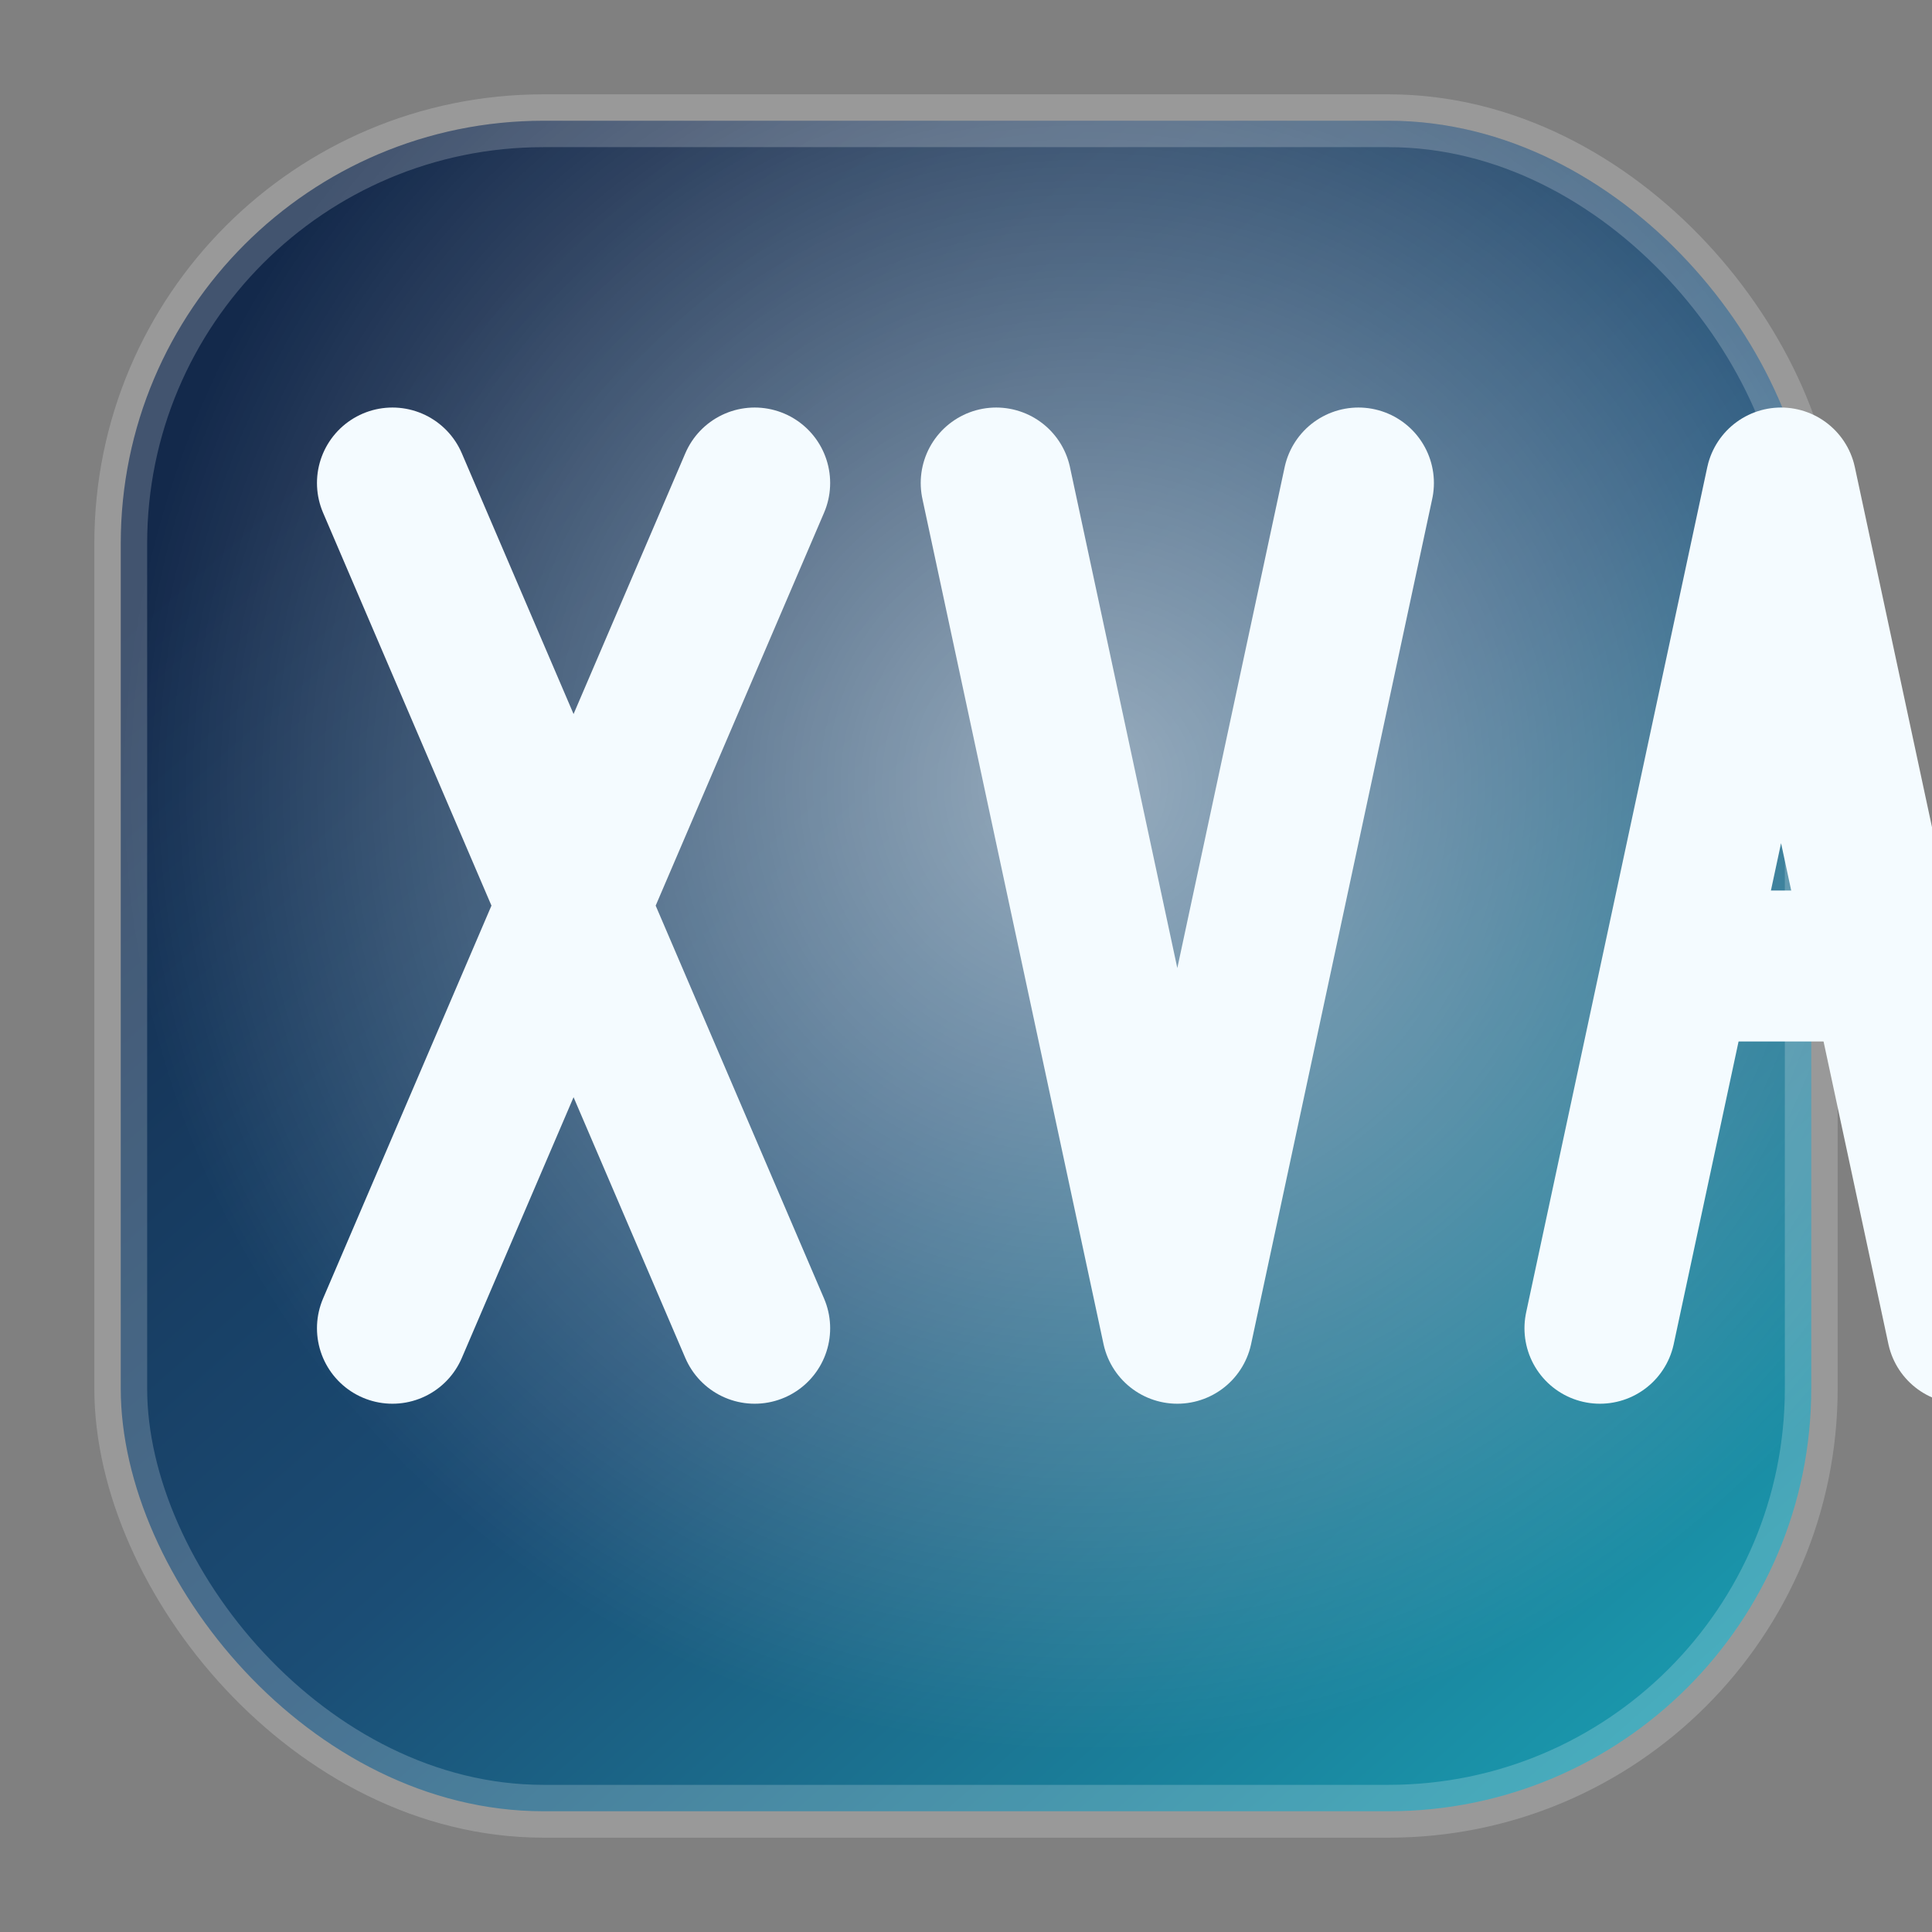
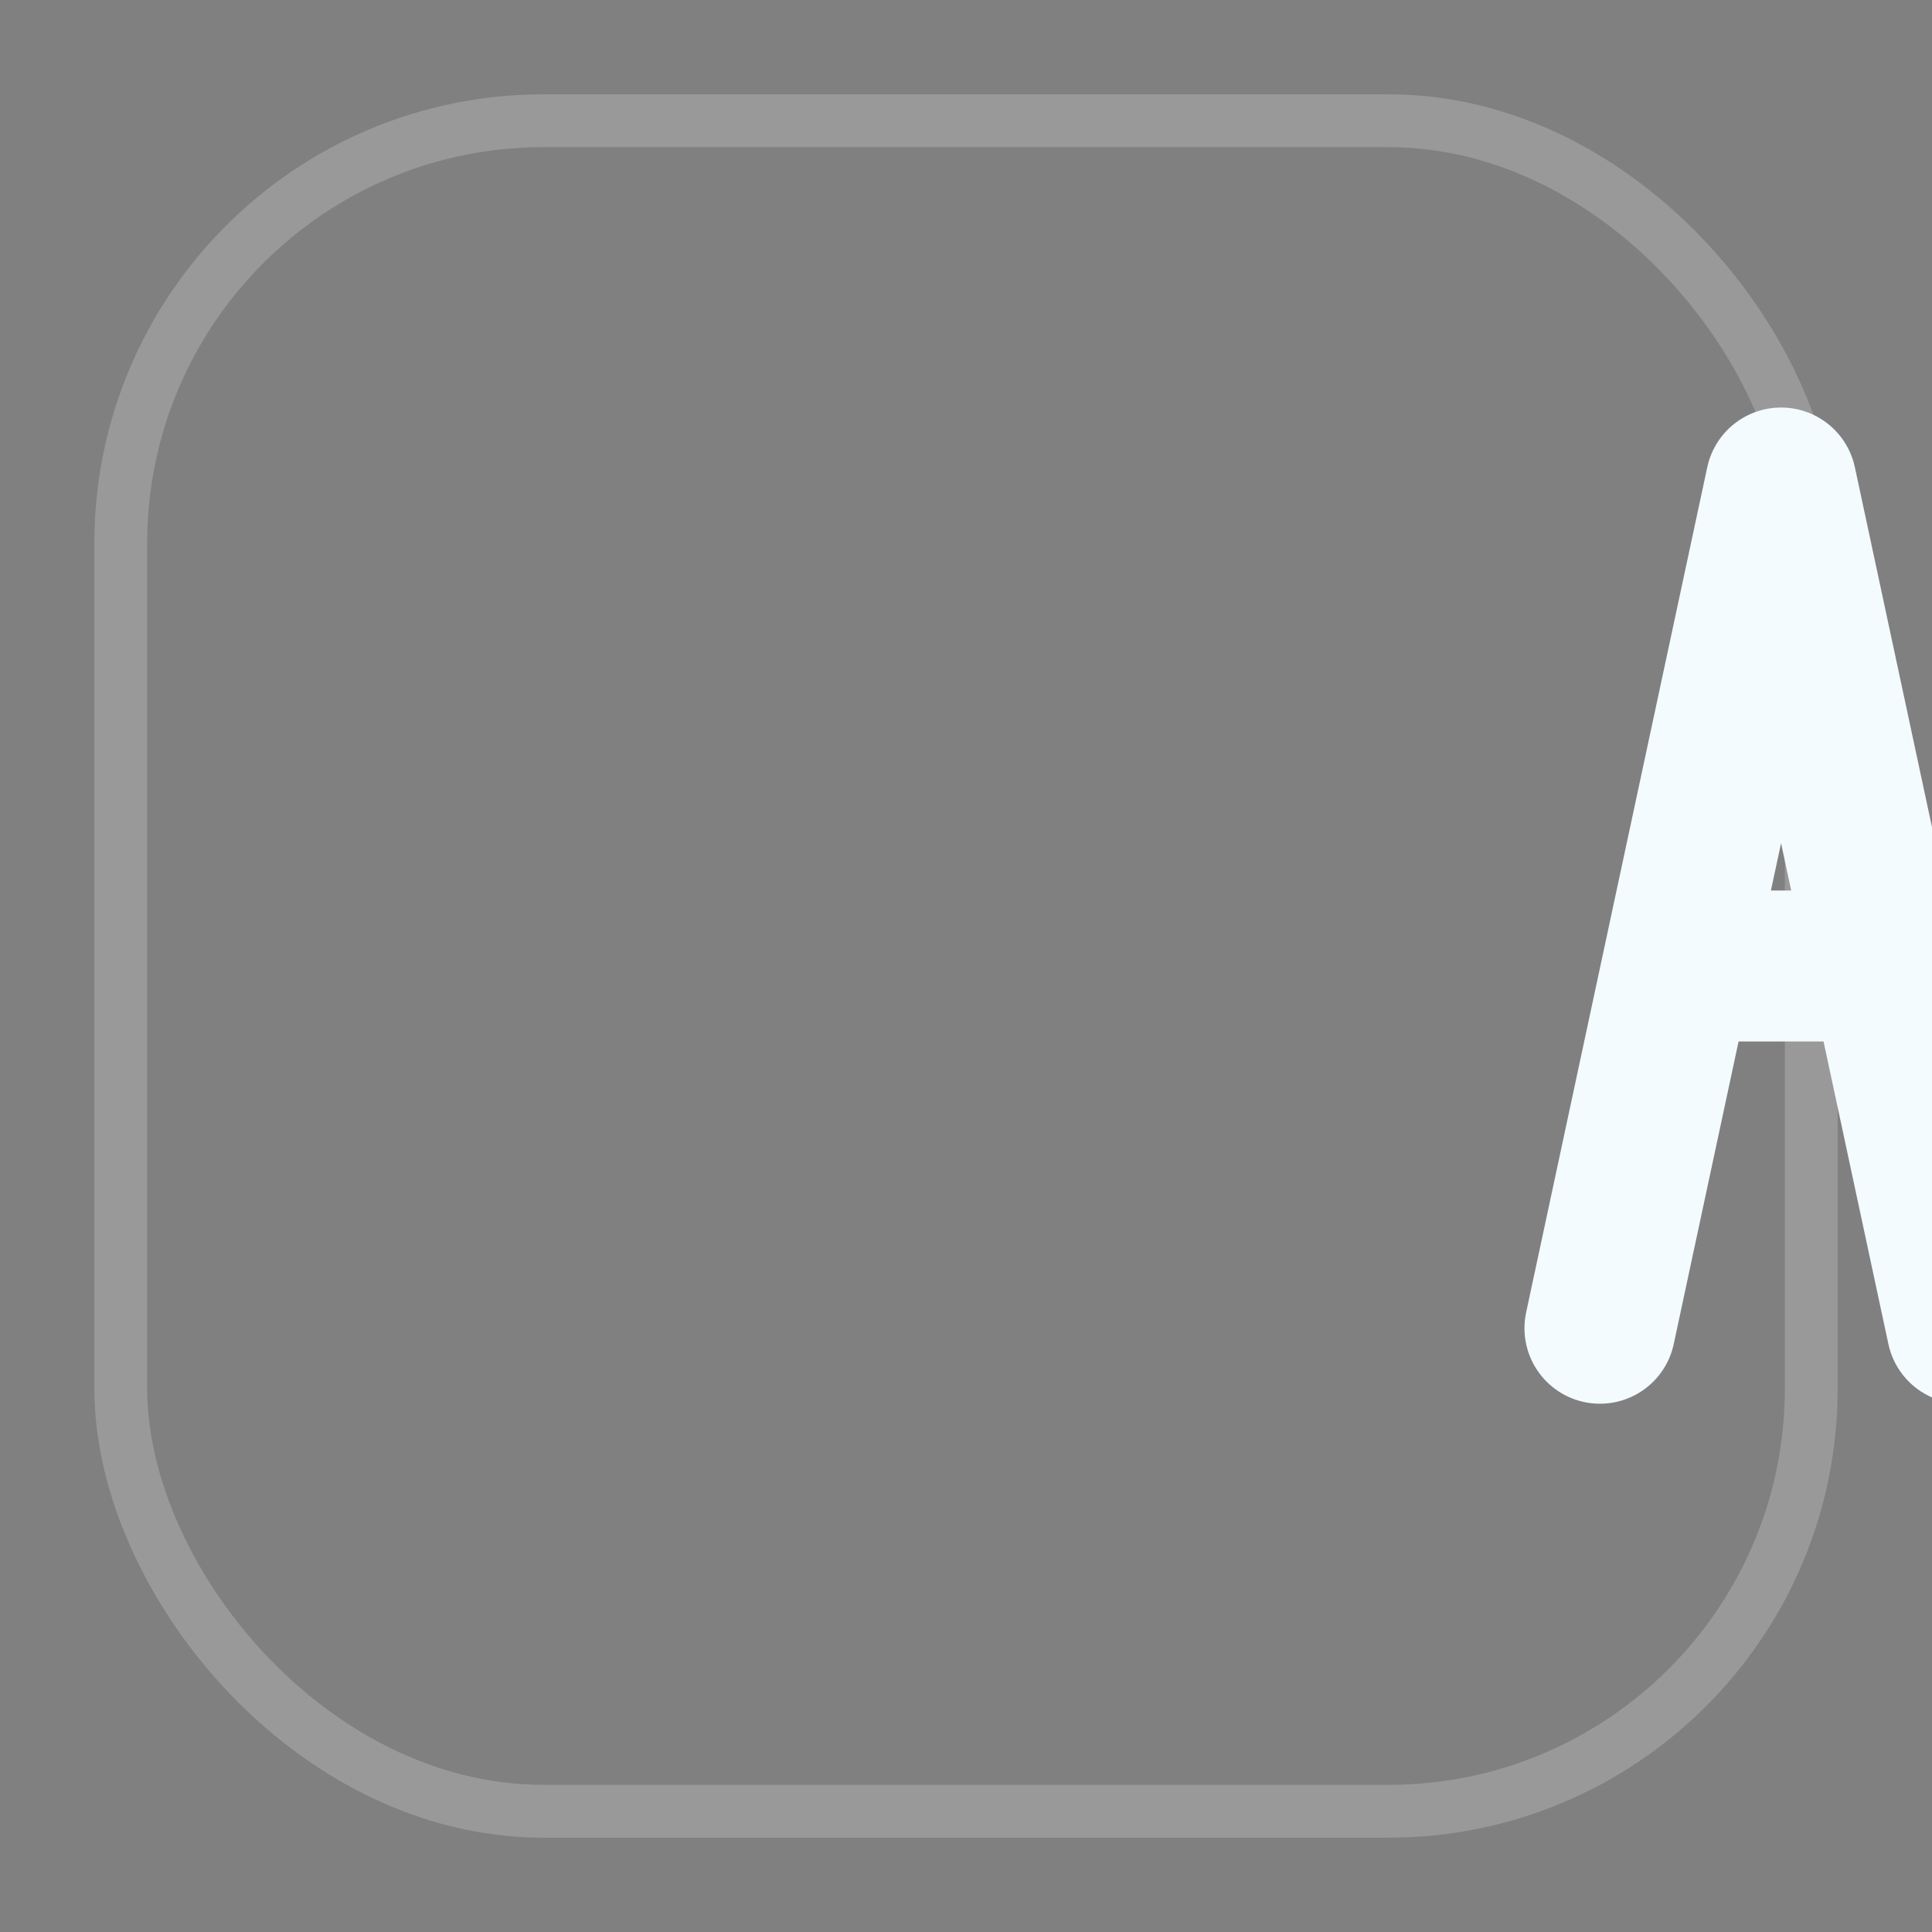
<svg xmlns="http://www.w3.org/2000/svg" width="128" height="128" viewBox="0 0 128 128" role="img" aria-labelledby="title desc">
  <rect x="0" y="0" width="128" height="128" fill="#808080" stroke="none" />
  <title id="title">XVA Essentials Icon</title>
  <desc id="desc">Rounded gradient badge with a luminous XVA monogram</desc>
  <defs>
    <linearGradient id="badgeGradient" x1="20" y1="16" x2="108" y2="116" gradientUnits="userSpaceOnUse">
      <stop offset="0%" stop-color="#13294b" />
      <stop offset="45%" stop-color="#1b4d75" />
      <stop offset="100%" stop-color="#1aa6b7" />
    </linearGradient>
    <radialGradient id="centerGlow" cx="64" cy="44" r="64" gradientUnits="userSpaceOnUse">
      <stop offset="0%" stop-color="#ffffff" stop-opacity="0.55" />
      <stop offset="100%" stop-color="#ffffff" stop-opacity="0" />
    </radialGradient>
  </defs>
  <g transform="translate(8 8)">
-     <rect width="112" height="112" rx="28" fill="url(#badgeGradient)" />
-     <rect width="112" height="112" rx="28" fill="url(#centerGlow)" />
    <rect width="112" height="112" rx="28" fill="none" stroke="rgba(255,255,255,0.2)" stroke-width="3.5" />
    <g transform="translate(18 24)">
-       <path d="M0 0 L24 56 M24 0 L0 56" fill="none" stroke="#f4fbff" stroke-width="10" stroke-linecap="round" stroke-linejoin="round" />
-       <path d="M40 0 L52 56 L64 0" fill="none" stroke="#f4fbff" stroke-width="10" stroke-linecap="round" stroke-linejoin="round" />
      <path d="M80 56 L92 0 L104 56" fill="none" stroke="#f4fbff" stroke-width="10" stroke-linecap="round" stroke-linejoin="round" />
      <path d="M86 32 H98" fill="none" stroke="#f4fbff" stroke-width="10" stroke-linecap="round" stroke-linejoin="round" />
    </g>
  </g>
</svg>